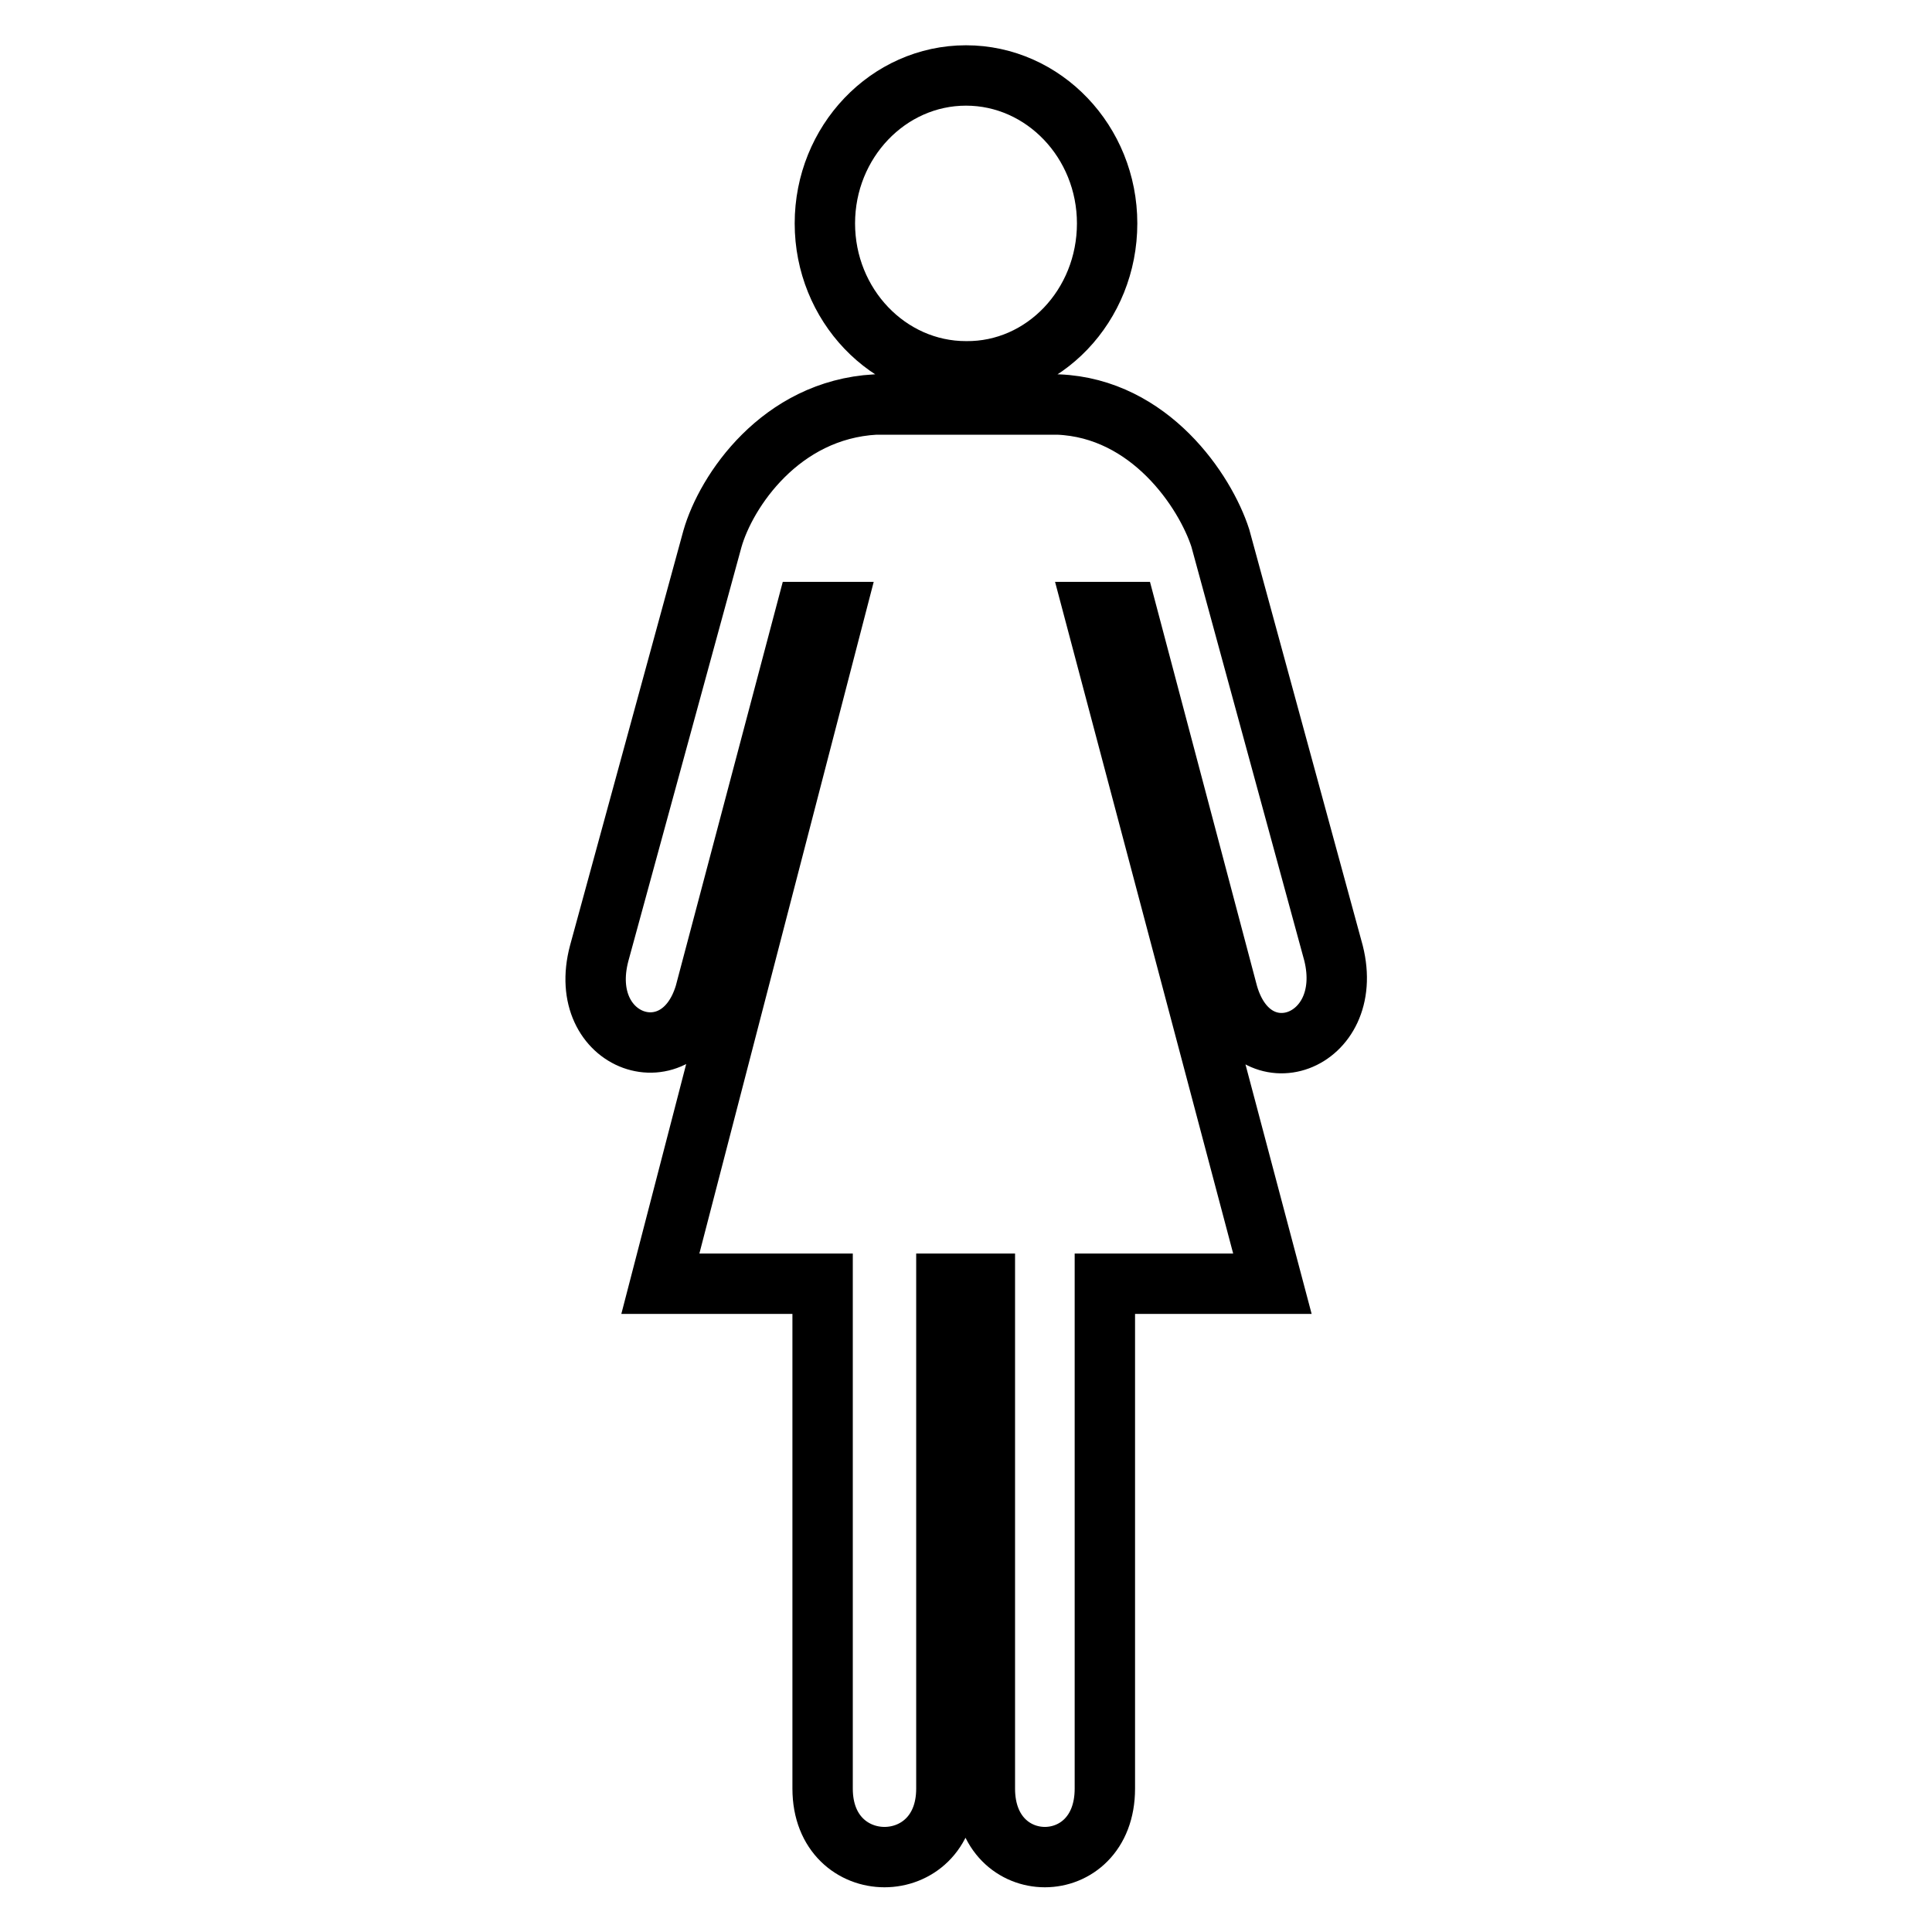
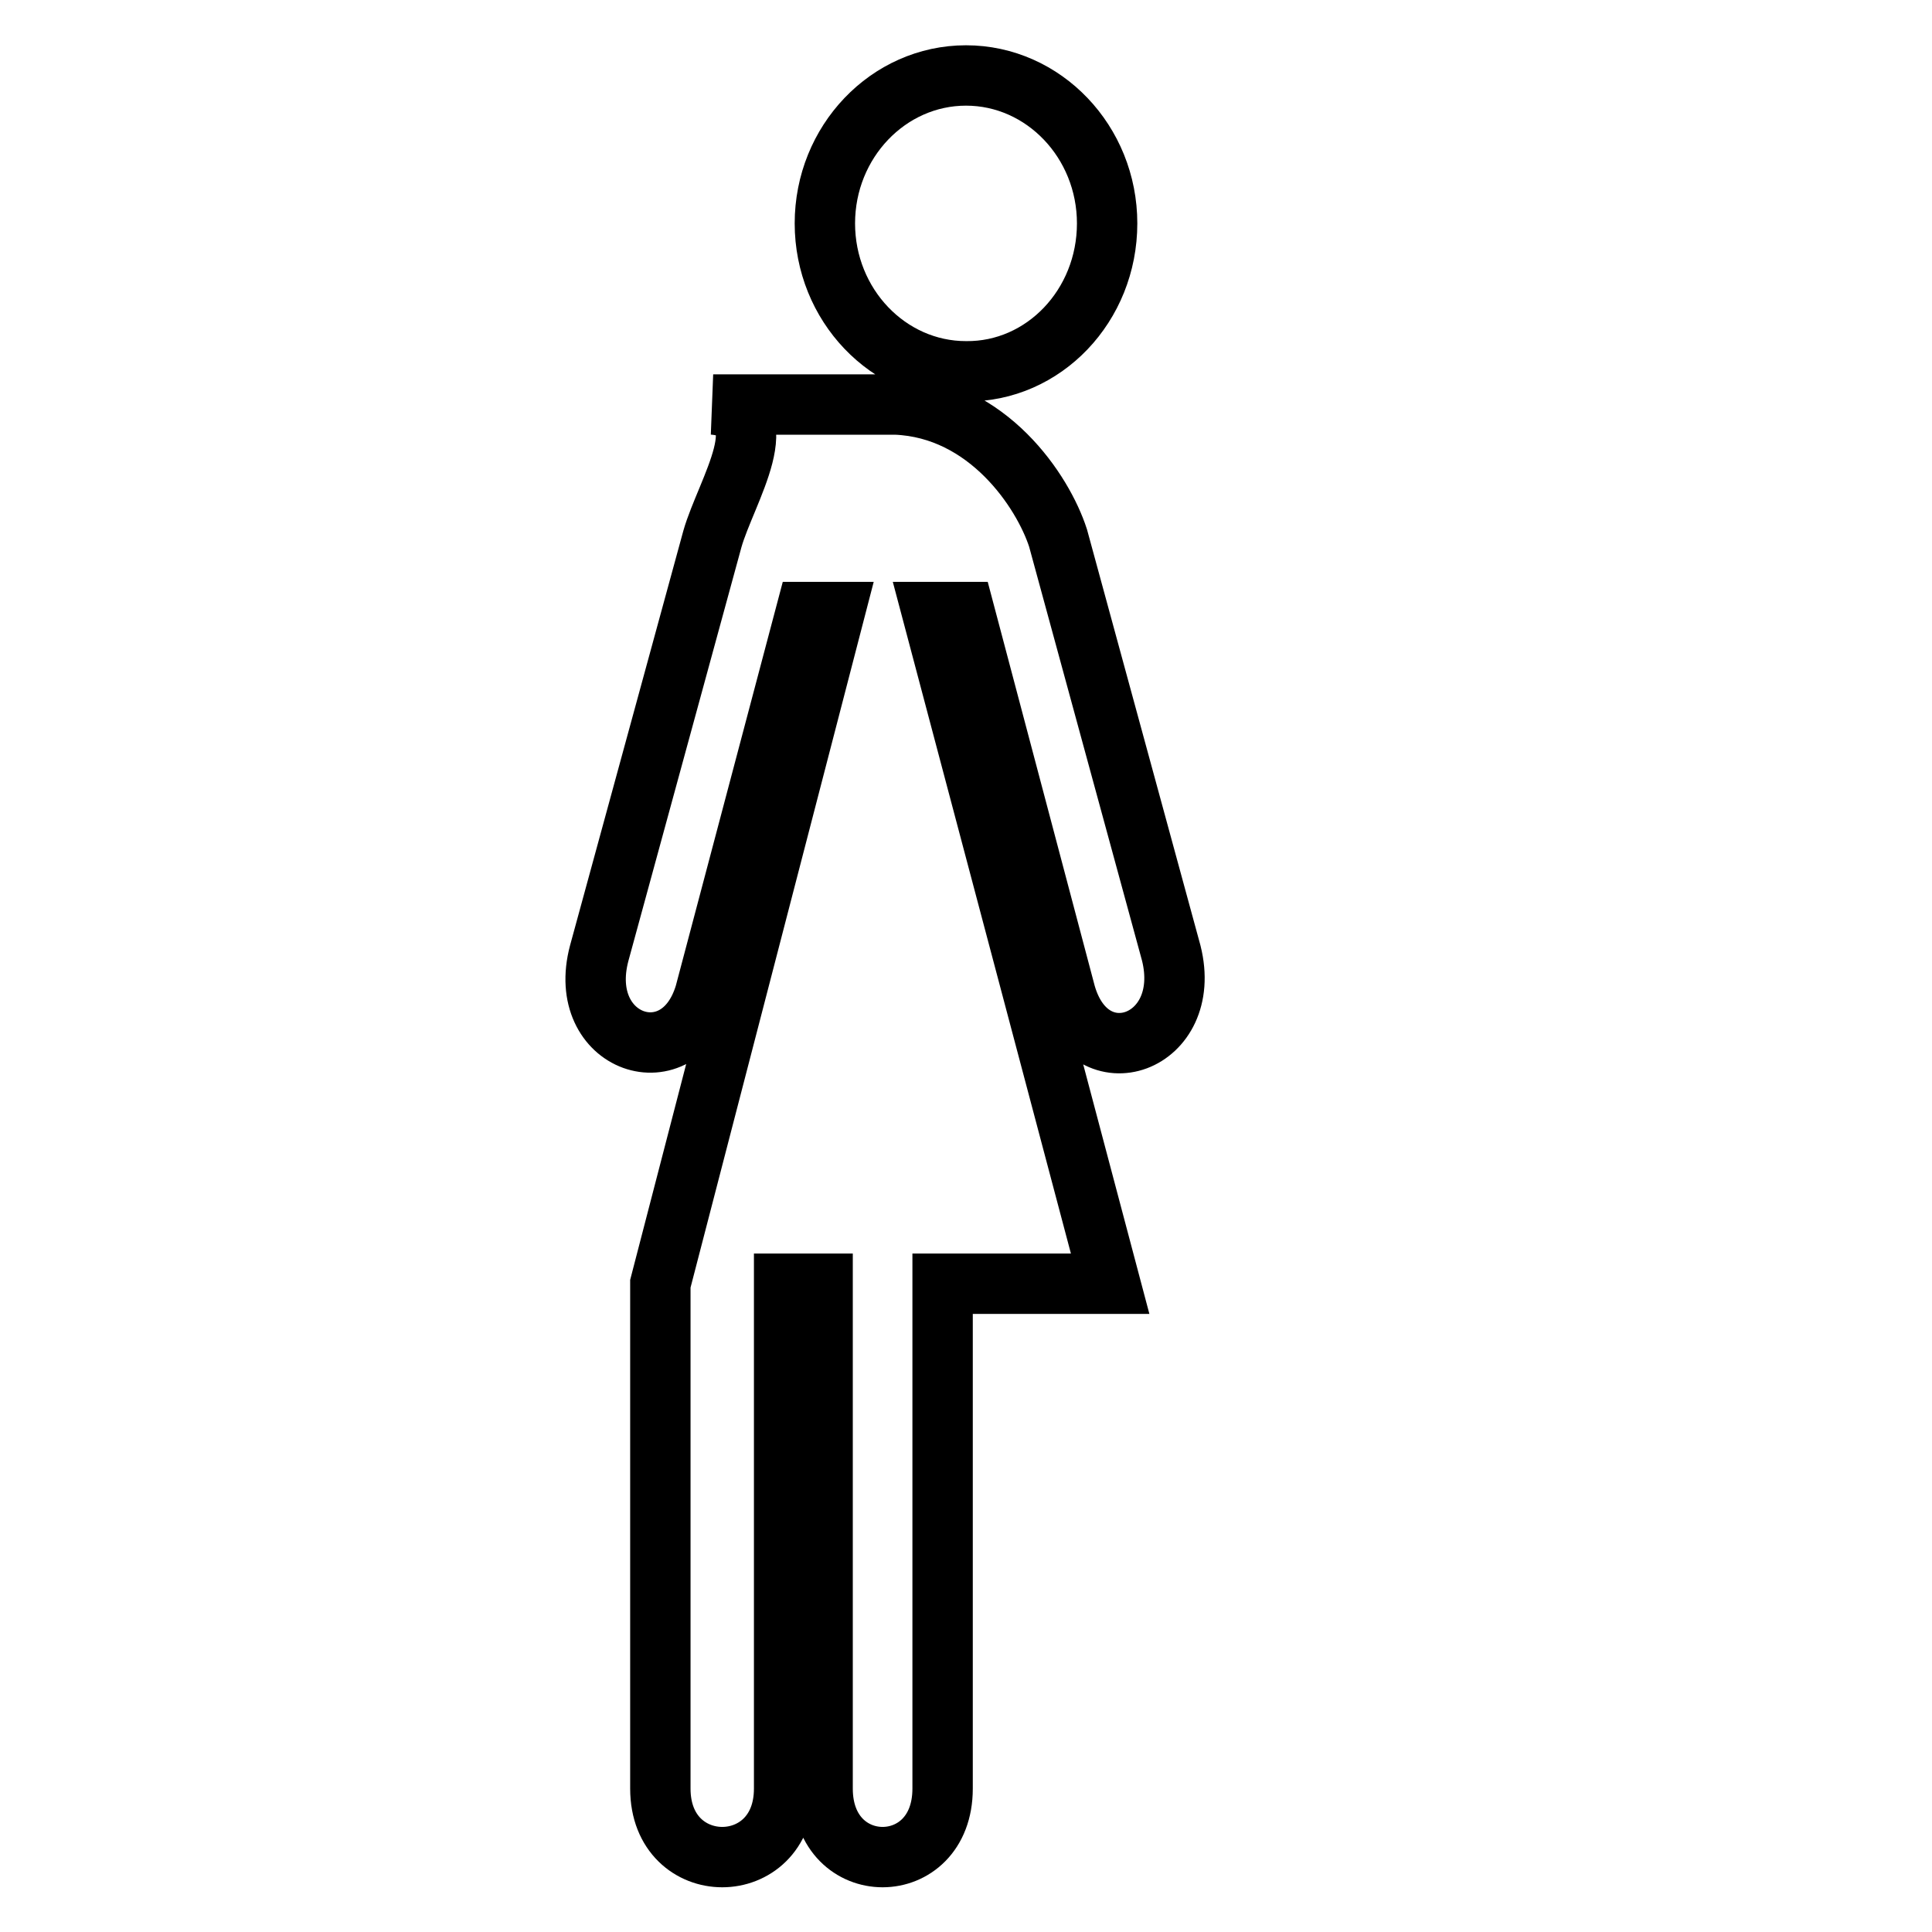
<svg xmlns="http://www.w3.org/2000/svg" version="1.1" x="0px" y="0px" viewBox="0 0 256 256" enable-background="new 0 0 256 256" xml:space="preserve">
  <g>
-     <path stroke-width="8" fill-opacity="0" stroke="#000000" d="M94.4,71.4l-15,54.9c-3.2,12,10.6,16.7,14,5.4l13.4-50.6h3.8l-23.1,89H109v66.9c0,12.1,16.4,12.1,16.4,0 v-66.9h5.1v66.9c0,12.1,15.9,12.1,15.9,0v-66.9h22.2l-23.6-89h4.3l13.4,50.6c3.3,11.5,17,6.6,14-5.4l-15-55 c-2-6.2-9.3-17.2-21.5-17.7h-24.2C103.4,54.3,96.2,65.1,94.4,71.4z M146.7,29.6c0-10.8-8.4-19.6-18.7-19.6 c-10.3,0-18.7,8.8-18.7,19.6c0,10.8,8.4,19.6,18.7,19.6C138.3,49.3,146.7,40.5,146.7,29.6L146.7,29.6z" />
+     <path stroke-width="8" fill-opacity="0" stroke="#000000" d="M94.4,71.4l-15,54.9c-3.2,12,10.6,16.7,14,5.4l13.4-50.6h3.8l-23.1,89v66.9c0,12.1,16.4,12.1,16.4,0 v-66.9h5.1v66.9c0,12.1,15.9,12.1,15.9,0v-66.9h22.2l-23.6-89h4.3l13.4,50.6c3.3,11.5,17,6.6,14-5.4l-15-55 c-2-6.2-9.3-17.2-21.5-17.7h-24.2C103.4,54.3,96.2,65.1,94.4,71.4z M146.7,29.6c0-10.8-8.4-19.6-18.7-19.6 c-10.3,0-18.7,8.8-18.7,19.6c0,10.8,8.4,19.6,18.7,19.6C138.3,49.3,146.7,40.5,146.7,29.6L146.7,29.6z" />
  </g>
</svg>